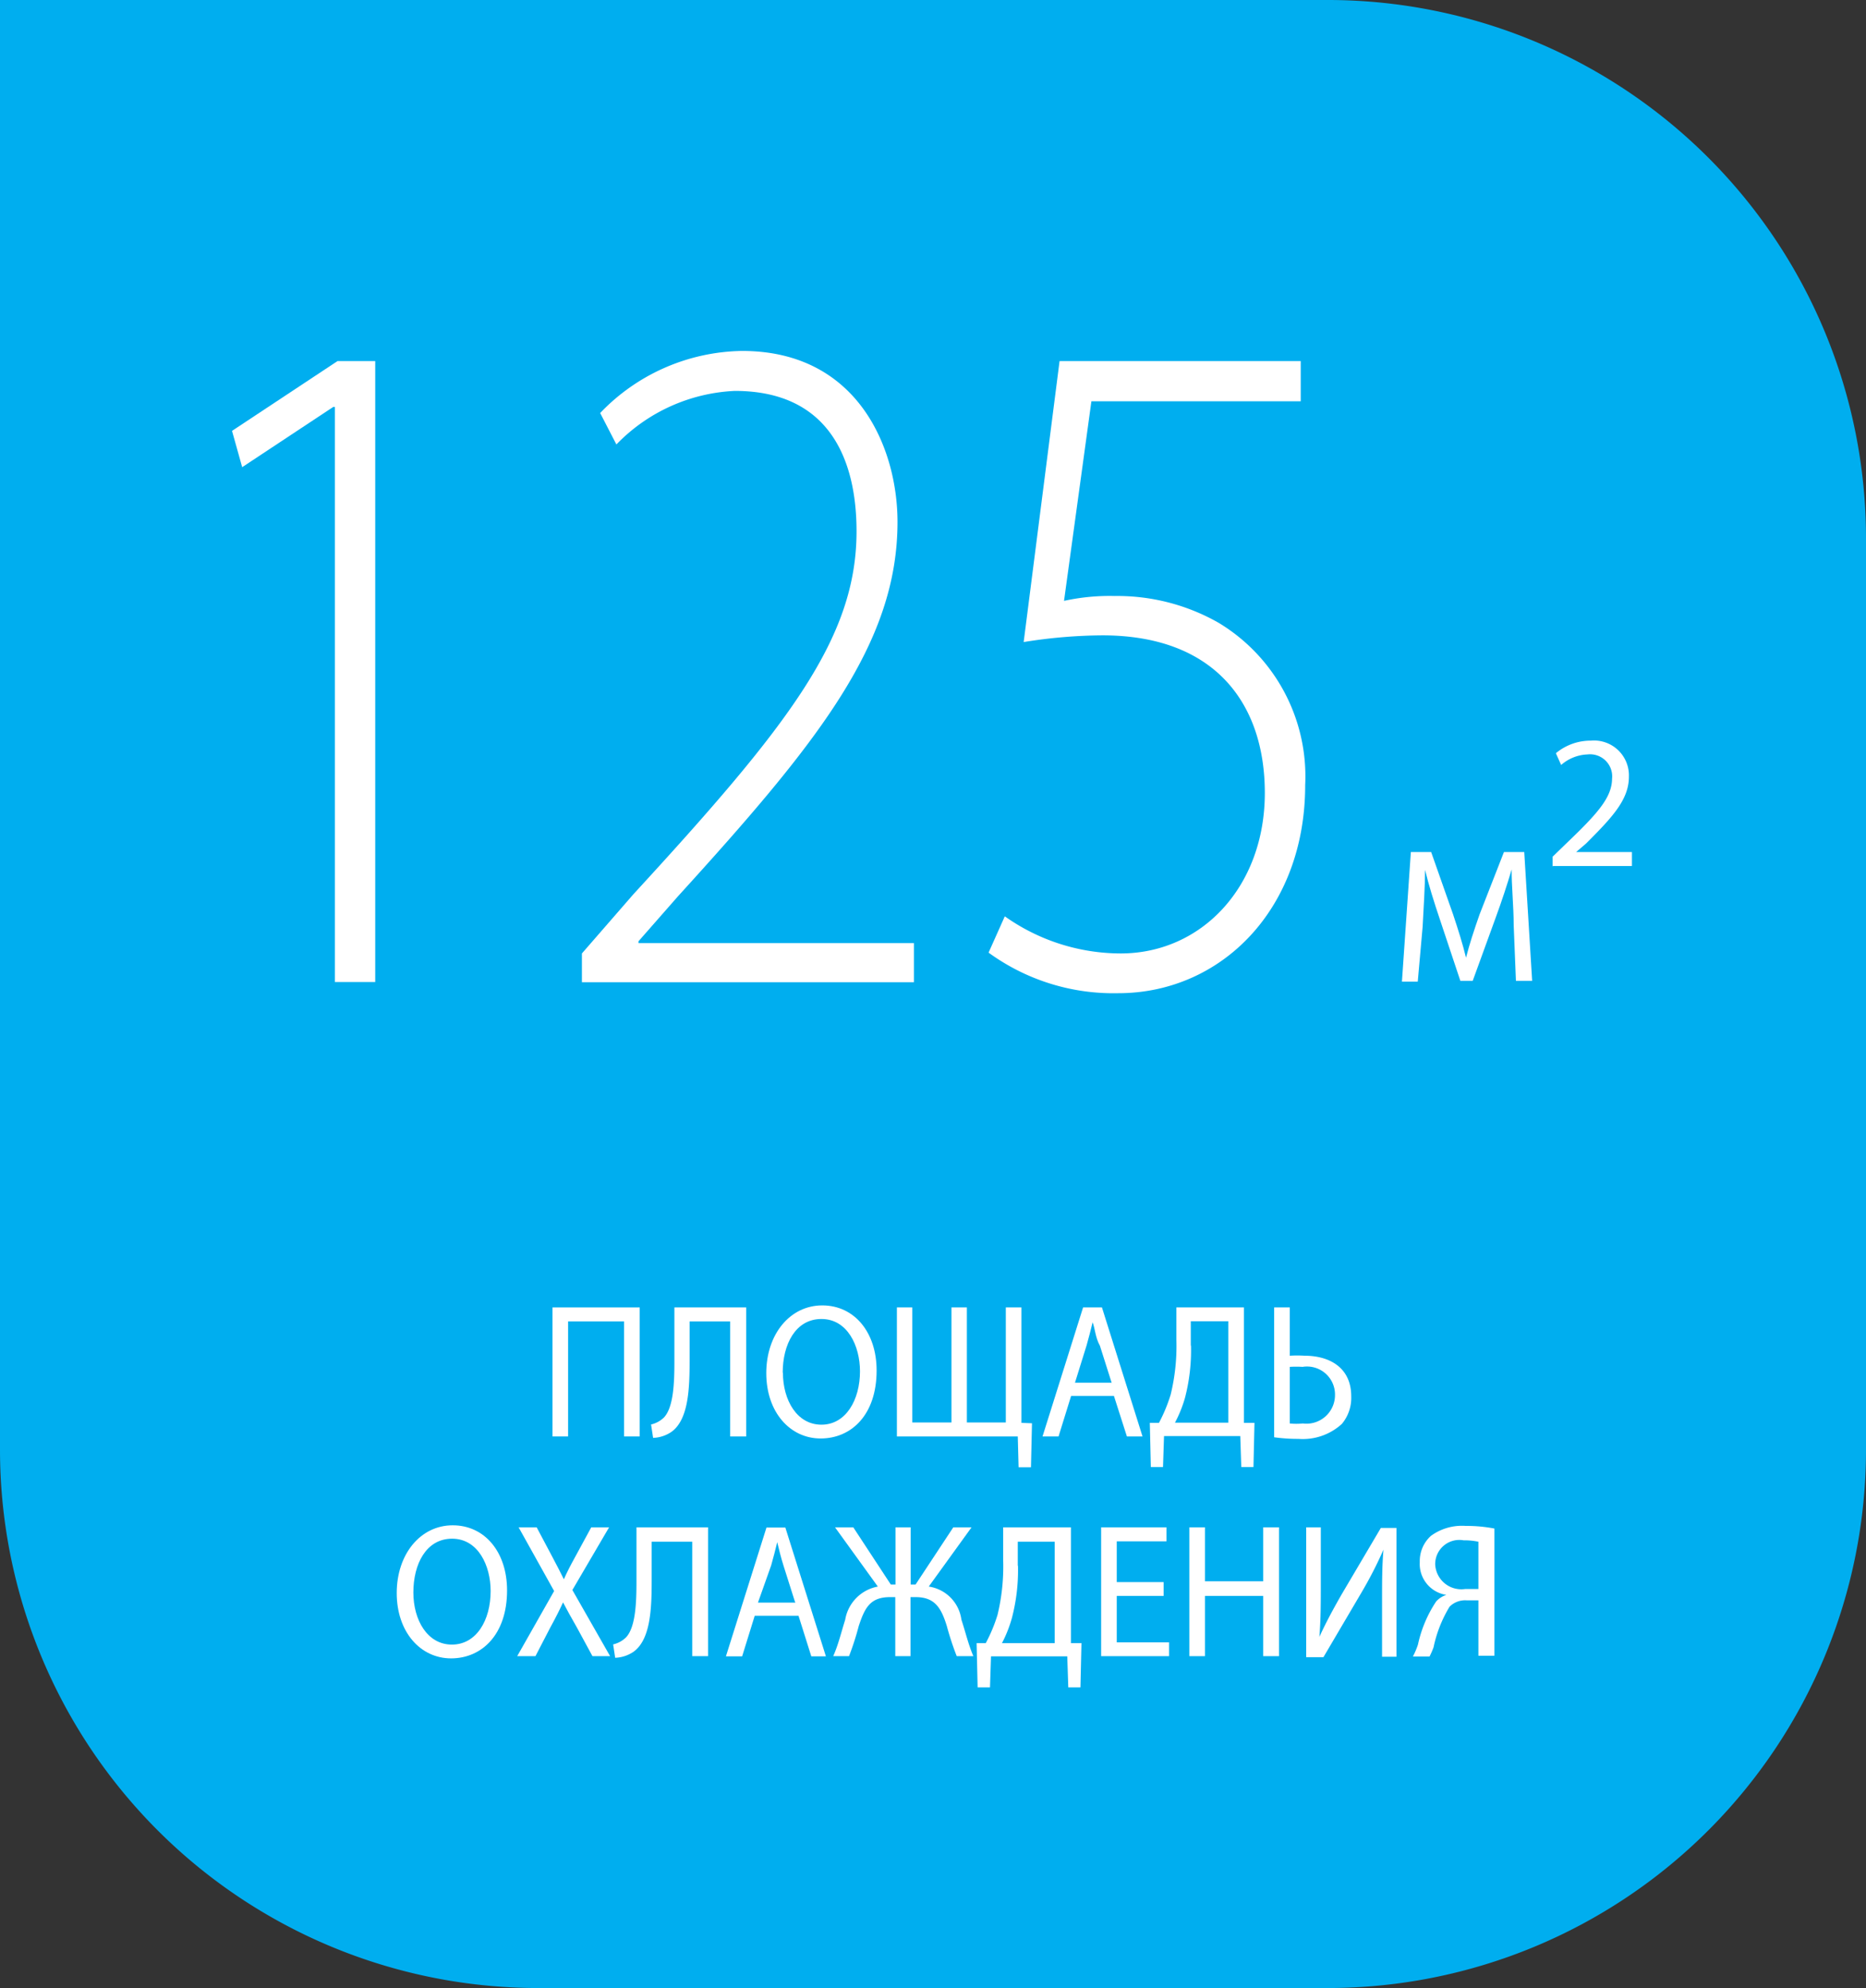
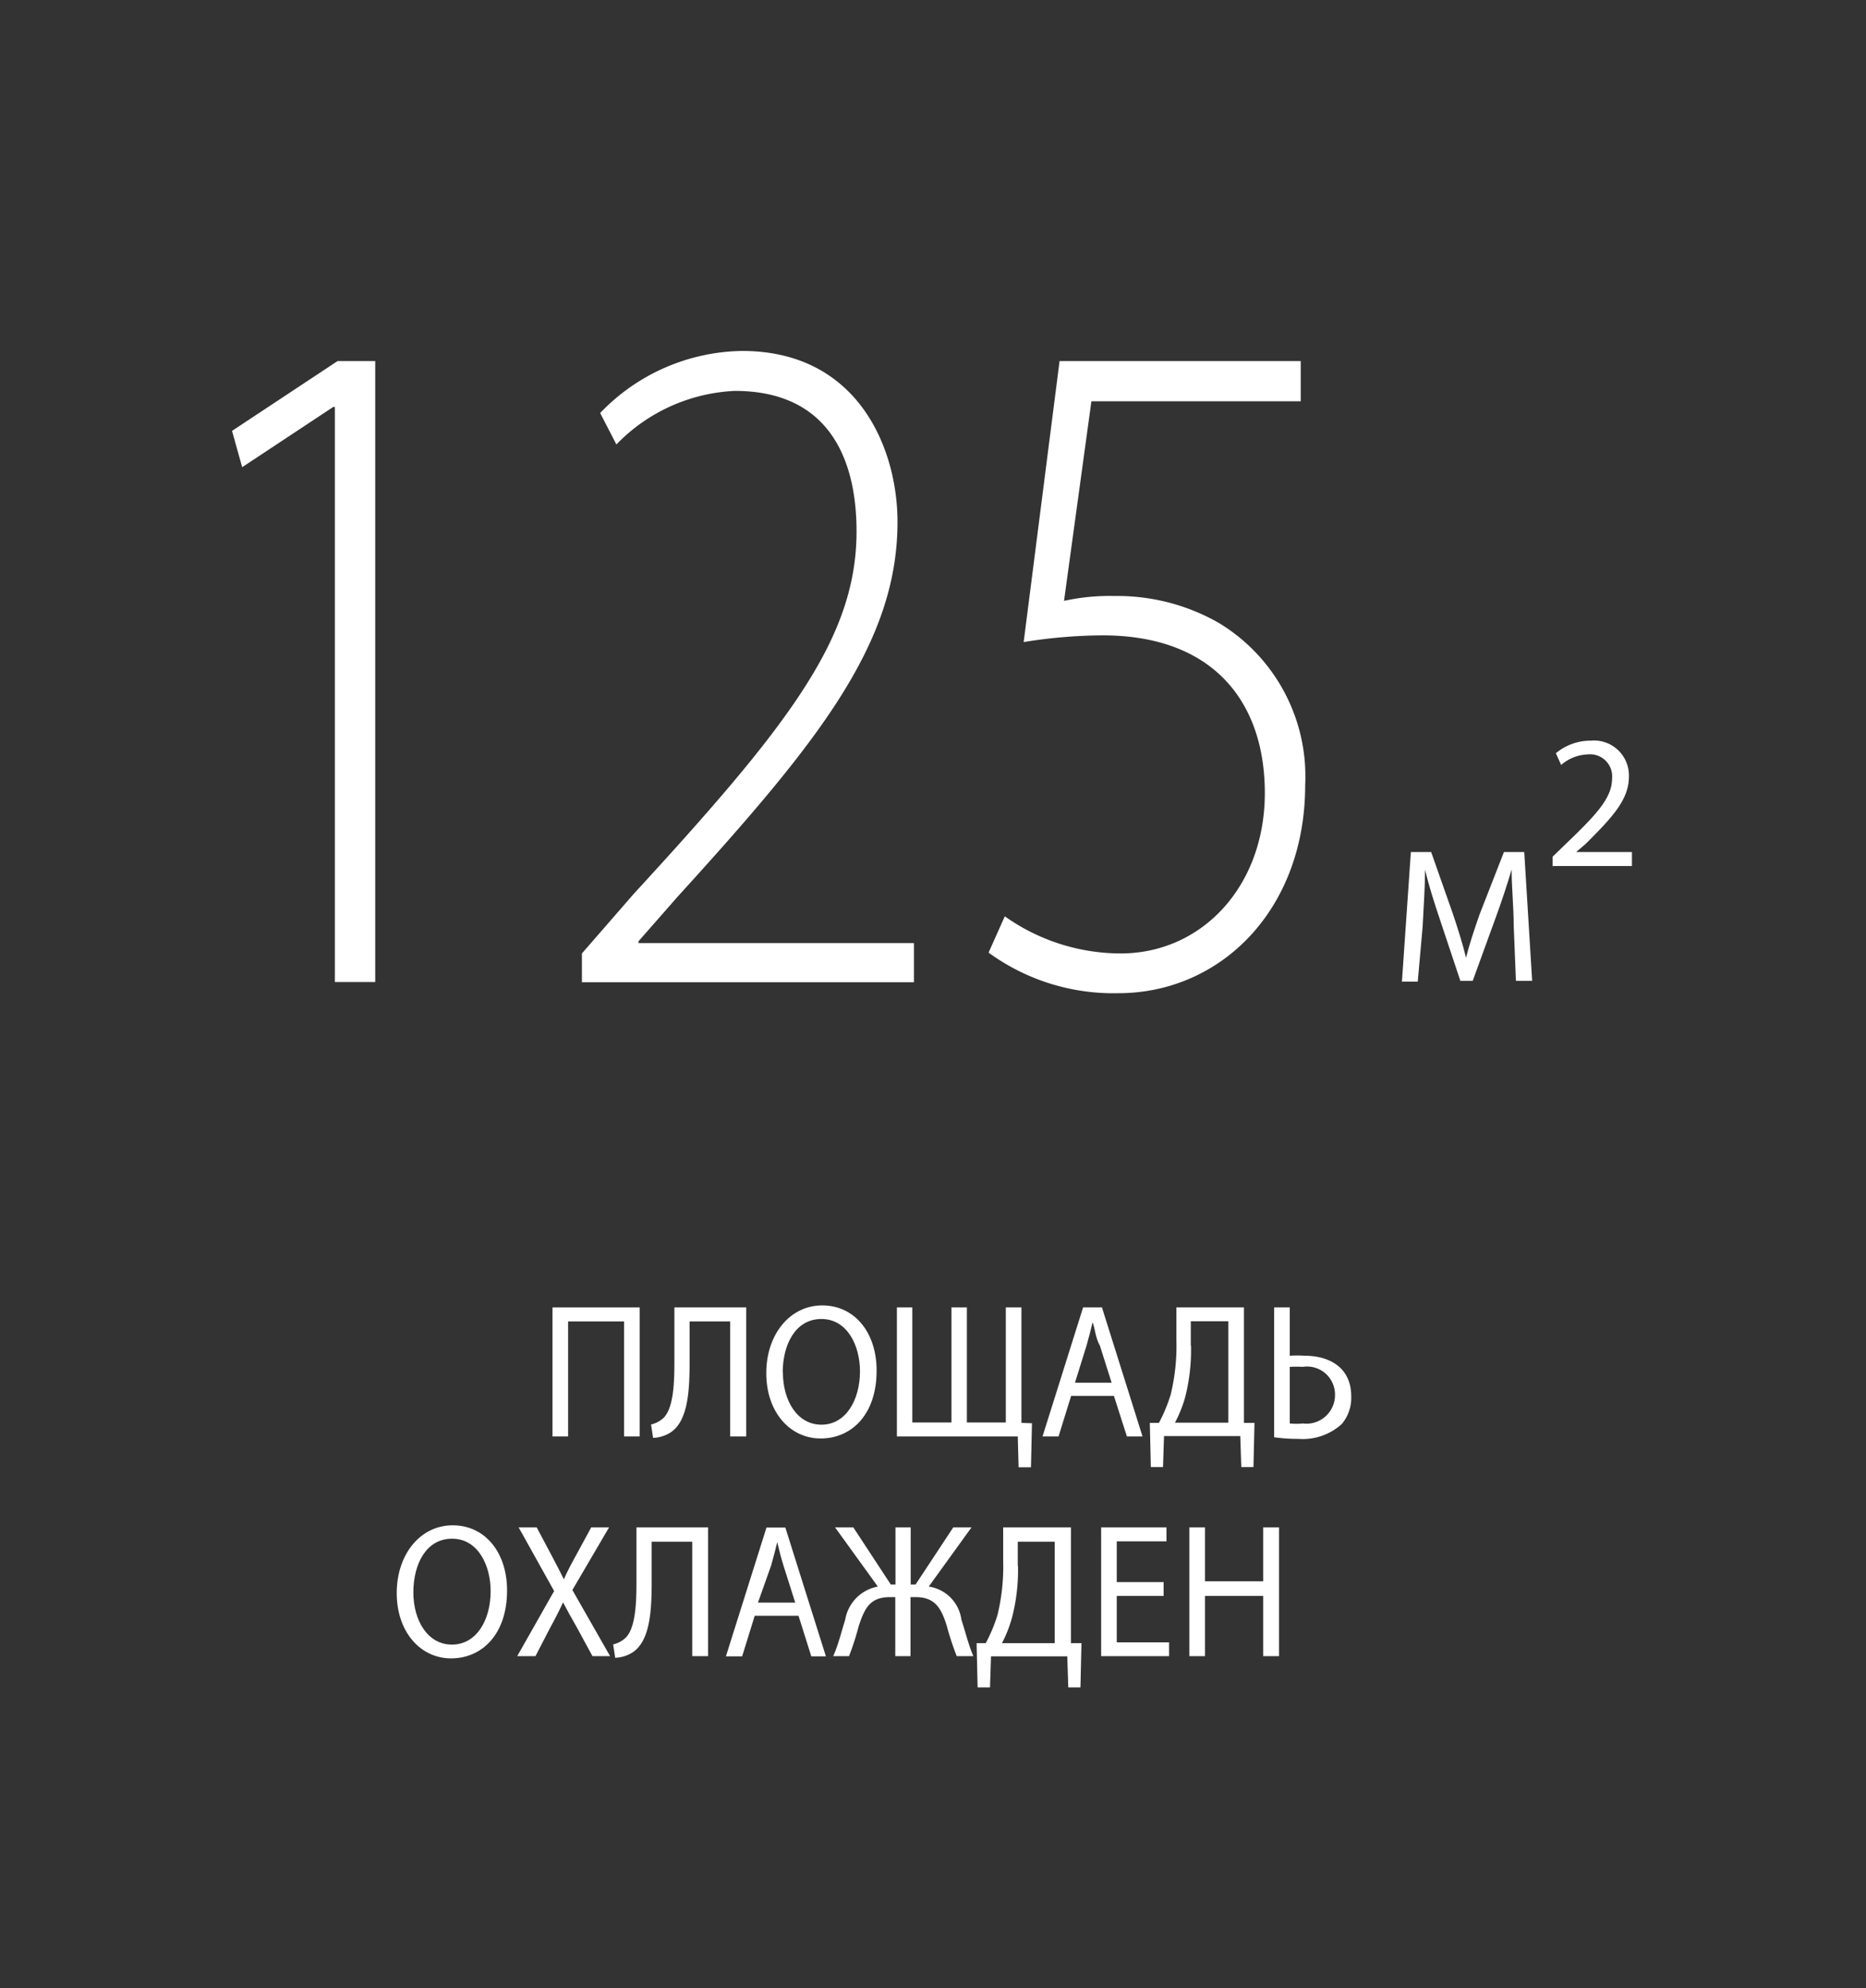
<svg xmlns="http://www.w3.org/2000/svg" id="Layer_1" data-name="Layer 1" viewBox="0 0 92 98">
  <rect x="0" y="0" width="92" height="98" fill="#333333" stroke="none" />
  <defs>
    <style>.cls-1{fill:none;}.cls-2{clip-path:url(#clip-path);}.cls-3{fill:#00aeef;}.cls-4{fill:#fff;}</style>
    <clipPath id="clip-path" transform="translate(0)">
      <rect class="cls-1" width="92" height="98" />
    </clipPath>
  </defs>
  <title>Layer 25</title>
  <g class="cls-2">
-     <path class="cls-3" d="M65.52,0H0V71.46A26.54,26.54,0,0,0,26.48,98h39A26.54,26.54,0,0,0,92,71.46V26.54A26.54,26.54,0,0,0,65.52,0" transform="translate(0)" />
    <polygon class="cls-4" points="31.54 64.45 31.54 70.81 30.77 70.81 30.77 65.14 28.01 65.14 28.01 70.81 27.24 70.81 27.24 64.45 31.54 64.45" />
    <path class="cls-4" d="M36.79,64.45v6.36H36V65.14H34v1.92c0,1.38-.05,2.91-0.89,3.52a1.71,1.71,0,0,1-.91.3l-0.1-.66a1.34,1.34,0,0,0,.63-0.34c0.48-.5.52-1.73,0.52-2.75V64.45h3.5Z" transform="translate(0)" />
    <path class="cls-4" d="M43.22,67.56c0,2.19-1.25,3.35-2.76,3.35s-2.68-1.3-2.68-3.22,1.17-3.34,2.76-3.34,2.68,1.33,2.68,3.21m-4.62.1c0,1.36.69,2.57,1.9,2.57S42.4,69,42.4,67.6c0-1.26-.62-2.58-1.9-2.58s-1.91,1.25-1.91,2.65" transform="translate(0)" />
    <polygon class="cls-4" points="44.98 64.45 44.98 70.12 46.91 70.12 46.91 64.45 47.67 64.45 47.67 70.12 49.59 70.12 49.59 64.45 50.36 64.45 50.36 70.14 50.88 70.16 50.83 72.33 50.22 72.33 50.18 70.81 44.22 70.81 44.22 64.45 44.98 64.45" />
    <path class="cls-4" d="M52.81,68.81l-0.62,2H51.4l2-6.36h0.93l2,6.36H55.56l-0.64-2H52.81Zm2-.64-0.58-1.83C54,65.92,54,65.54,53.87,65.18h0c-0.09.38-.19,0.76-0.3,1.15L53,68.16h1.79Z" transform="translate(0)" />
    <path class="cls-4" d="M61.33,64.45v5.69l0.52,0-0.05,2.18h-0.6l-0.05-1.53H57.39l-0.05,1.53h-0.6l-0.05-2.18,0.45,0a7.85,7.85,0,0,0,.58-1.4A10.13,10.13,0,0,0,58,66.06V64.45h3.33Zm-2.61,1.88a9.28,9.28,0,0,1-.3,2.59,6.23,6.23,0,0,1-.49,1.21h2.63v-5H58.71v1.2Z" transform="translate(0)" />
    <path class="cls-4" d="M63.59,64.45v2.38a6.06,6.06,0,0,1,.73,0c1.22,0,2.3.58,2.3,2a2,2,0,0,1-.46,1.36,2.85,2.85,0,0,1-2.14.74,8.41,8.41,0,0,1-1.2-.08V64.45h0.77Zm0,5.72a3.09,3.09,0,0,0,.64,0,1.41,1.41,0,0,0,1.59-1.41,1.38,1.38,0,0,0-1.6-1.38,4.91,4.91,0,0,0-.63,0v2.7Z" transform="translate(0)" />
    <path class="cls-4" d="M25,78.4c0,2.18-1.25,3.35-2.76,3.35s-2.68-1.3-2.68-3.22,1.17-3.34,2.76-3.34S25,76.52,25,78.4m-4.62.1c0,1.36.69,2.57,1.9,2.57s1.91-1.2,1.91-2.64c0-1.26-.62-2.58-1.9-2.58s-1.91,1.25-1.91,2.65" transform="translate(0)" />
    <path class="cls-4" d="M29.21,81.64l-0.76-1.4c-0.31-.54-0.5-0.89-0.69-1.25h0c-0.17.37-.34,0.71-0.64,1.26l-0.72,1.39H25.5l1.82-3.21-1.75-3.14h0.89l0.79,1.49c0.22,0.42.39,0.74,0.55,1.07h0c0.17-.38.32-0.67,0.54-1.07l0.81-1.49h0.88l-1.81,3.09,1.86,3.26H29.21Z" transform="translate(0)" />
    <path class="cls-4" d="M34.91,75.29v6.35H34.13V76h-2V77.9c0,1.38-.05,2.91-0.89,3.52a1.71,1.71,0,0,1-.91.3l-0.1-.66a1.33,1.33,0,0,0,.63-0.34c0.48-.5.52-1.73,0.52-2.75V75.29h3.5Z" transform="translate(0)" />
    <path class="cls-4" d="M37.21,79.65l-0.62,2H35.79l2-6.35h0.93l2,6.35H40l-0.63-2H37.21Zm2-.64-0.58-1.83c-0.13-.41-0.22-0.79-0.31-1.16h0c-0.09.38-.19,0.76-0.3,1.15L37.37,79h1.79Z" transform="translate(0)" />
    <path class="cls-4" d="M42.07,75.29l1.85,2.82h0.23V75.29h0.75v2.82h0.24L47,75.29h0.9l-2.11,2.92a1.9,1.9,0,0,1,1.61,1.63c0.2,0.6.34,1.22,0.59,1.8H47.17a14,14,0,0,1-.49-1.49c-0.27-.87-0.58-1.42-1.53-1.42H44.89v2.91H44.14V78.73H43.88c-1,0-1.25.56-1.54,1.42a13.51,13.51,0,0,1-.48,1.49H41.08c0.26-.58.4-1.2,0.59-1.79a2,2,0,0,1,1.61-1.64l-2.11-2.92h0.9Z" transform="translate(0)" />
    <path class="cls-4" d="M52.8,75.29V81l0.52,0-0.05,2.18h-0.6l-0.05-1.53H48.86l-0.05,1.53H48.2L48.15,81l0.45,0a7.77,7.77,0,0,0,.58-1.39,10.14,10.14,0,0,0,.28-2.68V75.29H52.8Zm-2.61,1.88a9.29,9.29,0,0,1-.3,2.59A6.39,6.39,0,0,1,49.4,81H52V76H50.18v1.2Z" transform="translate(0)" />
    <polygon class="cls-4" points="57.37 78.67 55.06 78.67 55.06 80.96 57.64 80.96 57.64 81.64 54.29 81.64 54.29 75.29 57.51 75.29 57.51 75.98 55.06 75.98 55.06 77.99 57.37 77.99 57.37 78.67" />
    <polygon class="cls-4" points="59.41 75.29 59.41 77.95 62.28 77.95 62.28 75.29 63.06 75.29 63.06 81.64 62.28 81.64 62.28 78.67 59.41 78.67 59.41 81.64 58.64 81.64 58.64 75.29 59.41 75.29" />
-     <path class="cls-4" d="M65.12,75.29V78c0,1,0,1.84-.07,2.69h0c0.3-.66.67-1.35,1.1-2.1l1.93-3.27h0.77v6.35H68.14v-2.7c0-1,0-1.78.07-2.58h0a19.92,19.92,0,0,1-1.1,2.14l-1.86,3.16H64.4V75.29h0.73Z" transform="translate(0)" />
-     <path class="cls-4" d="M69.67,81.64a3.93,3.93,0,0,0,.24-0.57,6.18,6.18,0,0,1,.9-2.13,1.18,1.18,0,0,1,.5-0.32v0A1.54,1.54,0,0,1,70,77a1.67,1.67,0,0,1,.55-1.29,2.59,2.59,0,0,1,1.71-.49,7.21,7.21,0,0,1,1.42.13v6.27H72.89V78.89H72.33a1.09,1.09,0,0,0-.86.31,6.35,6.35,0,0,0-.79,2,4,4,0,0,1-.2.46H69.67ZM72.89,76a3.4,3.4,0,0,0-.73-0.07,1.19,1.19,0,0,0-1.4,1.19,1.29,1.29,0,0,0,1.48,1.21h0.65V76Z" transform="translate(0)" />
    <polygon class="cls-4" points="16.51 20.06 16.43 20.06 11.94 23.03 11.44 21.24 16.64 17.8 18.5 17.8 18.5 48.41 16.51 48.41 16.51 20.06" />
    <path class="cls-4" d="M28.69,48.41V47l2.54-2.92c7.66-8.33,11-12.62,11-17.89,0-3.48-1.31-6.92-6-6.92a8.66,8.66,0,0,0-5.84,2.64l-0.8-1.55a9.87,9.87,0,0,1,7-3.06c5.71,0,7.66,4.8,7.66,8.43,0,6-3.93,10.88-10.83,18.46l-1.94,2.21v0.09H45.06v1.93H28.69Z" transform="translate(0)" />
    <path class="cls-4" d="M64.13,19.78H53.81l-1.35,9.84a10.46,10.46,0,0,1,2.5-.24,10.08,10.08,0,0,1,5.12,1.32,8.84,8.84,0,0,1,4.27,8c0,6.12-4.14,10.26-9.22,10.26a10.46,10.46,0,0,1-6.39-2l0.8-1.79A9.9,9.9,0,0,0,55.25,47c4,0,7.11-3.3,7.11-7.91,0-4.43-2.49-7.77-8-7.77a25.14,25.14,0,0,0-3.89.33L52.24,17.8H64.13v2Z" transform="translate(0)" />
    <path class="cls-4" d="M74.63,45.6c0-.89-0.11-2-0.1-2.74h0c-0.22.74-.48,1.54-0.8,2.41l-1.12,3.08H72l-1-3c-0.3-.89-0.56-1.72-0.74-2.47h0c0,0.79-.07,1.86-0.12,2.81L69.9,48.39H69.12L69.56,42h1l1.08,3.07c0.26,0.78.48,1.48,0.64,2.14h0c0.16-.64.39-1.34,0.67-2.14L74.15,42h1l0.39,6.35h-0.8Z" transform="translate(0)" />
    <path class="cls-4" d="M76.55,42.74V42.23l0.65-.63c1.56-1.49,2.27-2.28,2.28-3.21a1.09,1.09,0,0,0-1.21-1.2,2.08,2.08,0,0,0-1.3.52l-0.26-.58a2.67,2.67,0,0,1,1.73-.62,1.72,1.72,0,0,1,1.87,1.78c0,1.13-.82,2-2.11,3.29L77.71,42v0h2.75v0.69h-3.9Z" transform="translate(0)" />
  </g>
</svg>